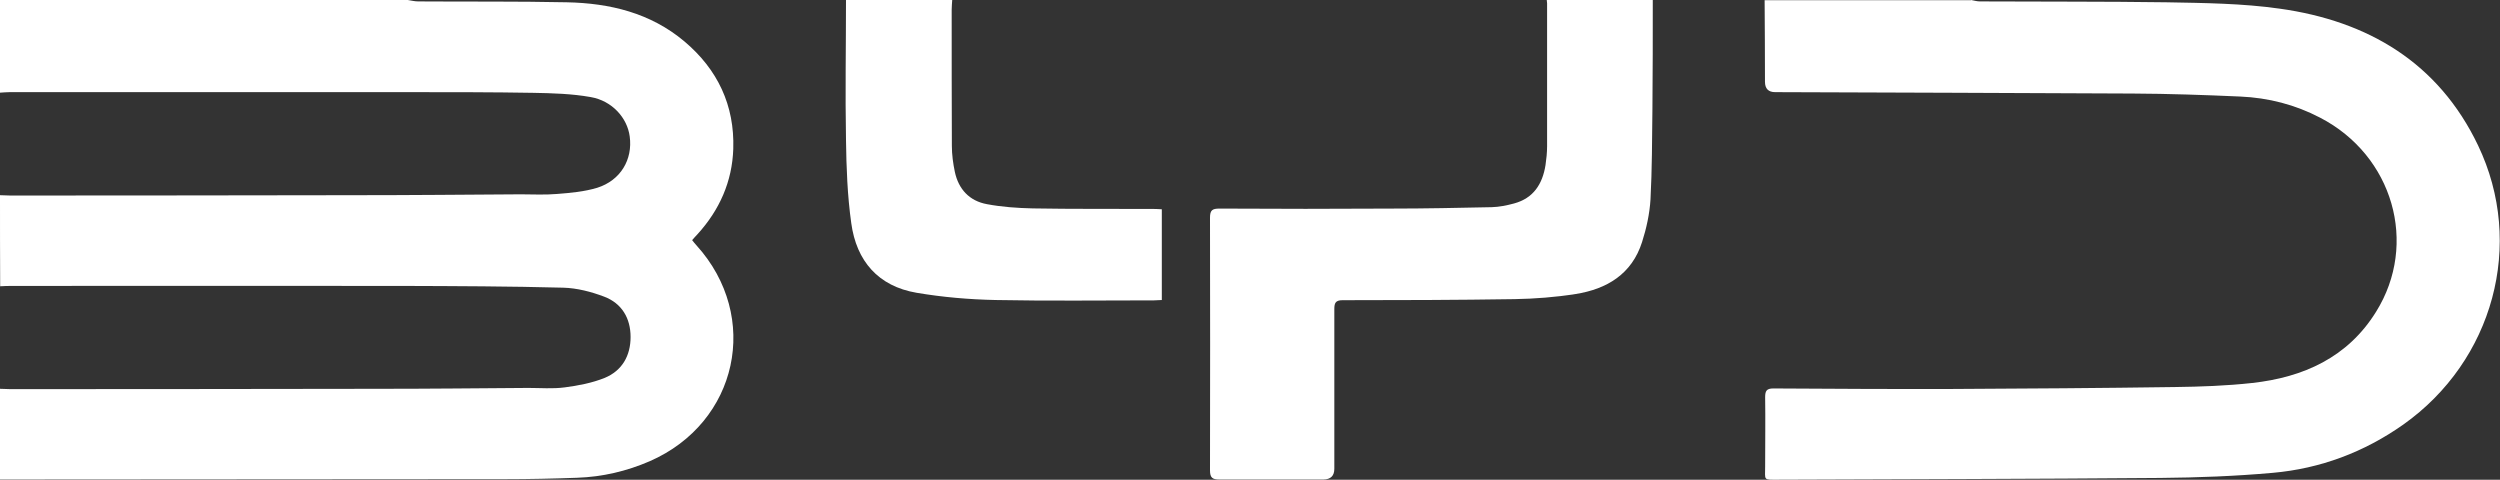
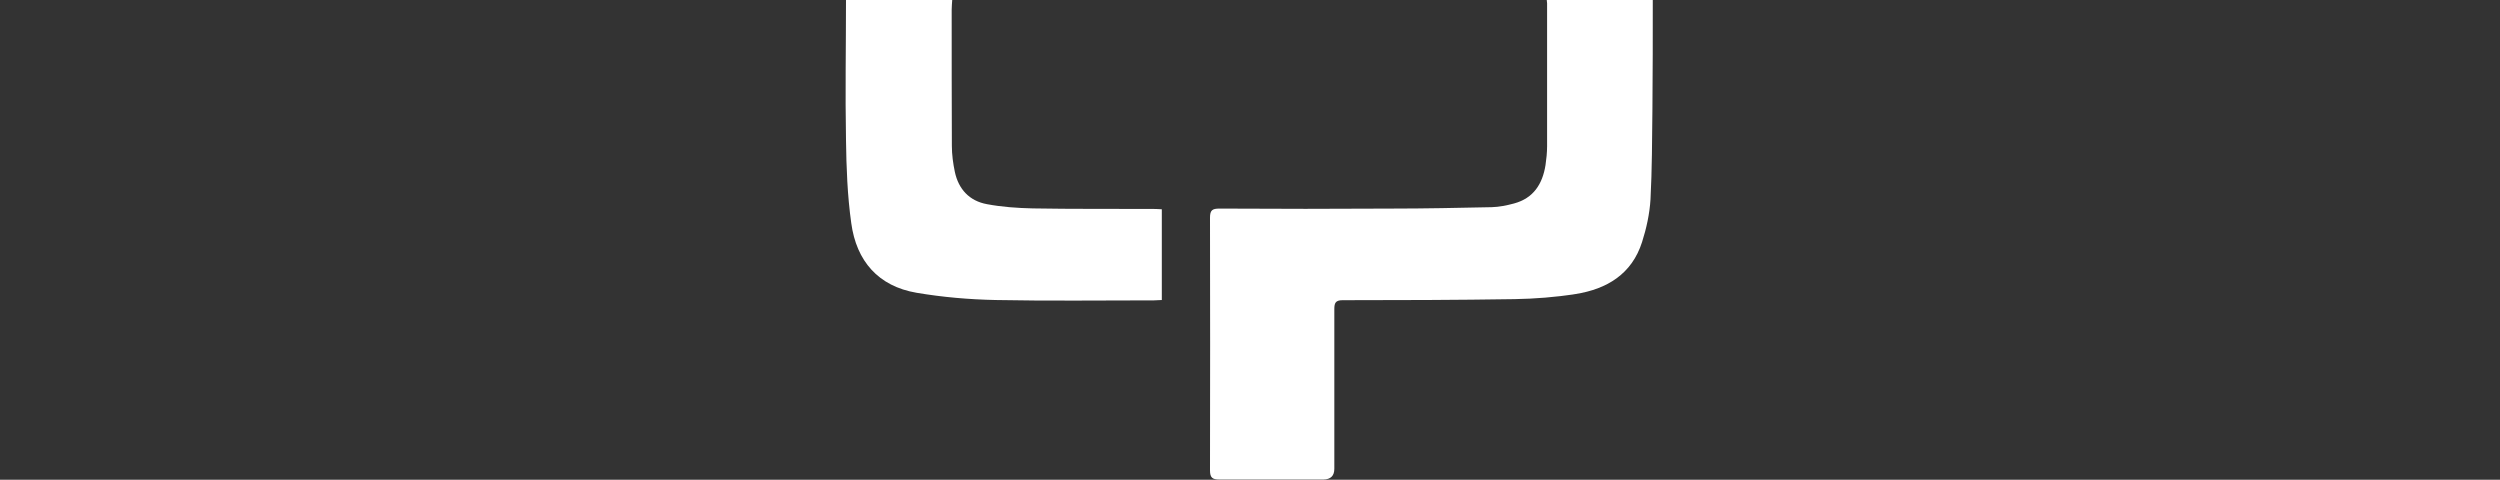
<svg xmlns="http://www.w3.org/2000/svg" width="271" height="52" viewBox="0 0 271 52" fill="none">
  <rect x="0" y="0" width="271" height="52" fill="#333333" stroke="none" />
  <g clip-path="url(#clip0_13380_121)">
-     <path d="M44.204 0C44.585 0.057 44.947 0.153 45.329 0.153C50.704 0.191 56.06 0.134 61.436 0.248C66.106 0.344 70.509 1.394 74.188 4.488C77.791 7.524 79.64 11.42 79.487 16.137C79.373 19.669 78 22.763 75.618 25.379C75.427 25.57 75.255 25.78 75.027 26.029C75.198 26.239 75.332 26.43 75.503 26.602C82.499 34.336 80.002 45.813 70.433 49.995C67.917 51.083 65.305 51.694 62.56 51.79C59.968 51.885 57.357 51.943 54.764 51.943C36.484 51.962 18.242 51.962 0 51.981C0 48.696 0 45.412 0 42.146C0.381 42.146 0.762 42.184 1.144 42.184C14.487 42.184 27.811 42.165 41.154 42.146C46.53 42.146 51.886 42.089 57.261 42.051C58.577 42.051 59.911 42.165 61.207 41.993C62.675 41.802 64.181 41.516 65.553 40.962C67.44 40.179 68.355 38.556 68.355 36.532C68.355 34.488 67.402 32.884 65.496 32.159C64.085 31.624 62.541 31.223 61.055 31.185C55.26 31.032 49.446 31.013 43.651 30.994C29.488 30.975 15.326 30.994 1.163 30.994C0.782 30.994 0.4 31.013 0.019 31.032C0 27.709 0 24.424 0 21.159C0.381 21.159 0.762 21.197 1.144 21.197C13.553 21.197 25.962 21.178 38.371 21.159C44.395 21.159 50.418 21.102 56.442 21.064C57.757 21.064 59.072 21.14 60.387 21.025C61.855 20.911 63.342 20.777 64.734 20.357C67.269 19.555 68.603 17.302 68.26 14.781C67.993 12.776 66.354 10.923 64.028 10.522C61.989 10.159 59.892 10.102 57.833 10.064C53.392 9.988 48.969 9.988 44.528 9.988C30.041 9.988 15.554 9.988 1.067 9.988C0.705 9.988 0.362 10.026 0 10.045V0C14.735 0 29.469 0 44.204 0Z" fill="white" />
-     <path d="M213.664 0C213.988 0.057 214.293 0.153 214.617 0.153C221.345 0.191 228.093 0.153 234.822 0.248C238.92 0.325 243.057 0.363 247.098 0.936C256.705 2.272 264.33 6.798 268.618 15.755C273.746 26.468 270.258 39.129 260.517 46.023C256.266 49.021 251.52 50.797 246.373 51.255C242.313 51.618 238.234 51.771 234.174 51.809C220.373 51.924 206.573 51.943 192.772 52C191.095 52 191.342 52.115 191.342 50.53C191.342 48.047 191.38 45.564 191.342 43.063C191.342 42.375 191.495 42.108 192.238 42.108C198.681 42.146 205.105 42.184 211.548 42.165C219.63 42.127 227.712 42.07 235.775 41.955C238.558 41.917 241.36 41.822 244.124 41.516C249.69 40.905 254.494 38.747 257.563 33.801C262.176 26.411 259.393 16.843 251.501 12.757C248.794 11.343 245.897 10.599 242.847 10.465C238.958 10.293 235.089 10.159 231.2 10.14C218.277 10.064 205.353 10.045 192.429 9.988C191.692 9.988 191.323 9.612 191.323 8.861C191.323 5.92 191.304 2.96 191.285 0.019C198.738 0.019 206.191 0.019 213.645 0.019L213.664 0Z" fill="white" />
    <path d="M179.161 -1.48416e-05C179.161 3.934 179.161 7.868 179.123 11.802C179.085 15.086 179.085 18.352 178.914 21.617C178.818 23.183 178.475 24.749 177.999 26.239C176.893 29.714 174.186 31.337 170.793 31.872C168.62 32.216 166.39 32.388 164.179 32.426C157.965 32.522 151.751 32.541 145.537 32.541C144.755 32.541 144.641 32.865 144.641 33.514C144.641 39.282 144.641 45.049 144.641 50.816C144.641 51.58 144.247 51.968 143.459 51.981C139.704 51.981 135.949 51.981 132.193 51.981C131.431 51.981 131.164 51.79 131.164 50.988C131.183 41.86 131.183 32.731 131.164 23.603C131.164 22.782 131.412 22.61 132.193 22.61C138.408 22.648 144.622 22.648 150.855 22.61C154.477 22.61 158.079 22.534 161.701 22.458C162.501 22.439 163.34 22.267 164.122 22.056C166.238 21.484 167.21 19.937 167.534 17.893C167.629 17.225 167.705 16.538 167.705 15.85C167.705 10.694 167.705 5.519 167.705 0.363C167.705 0.229 167.667 0.095 167.667 -0.038C171.499 -0.038 175.33 -0.038 179.18 -0.038L179.161 -1.48416e-05Z" fill="white" />
    <path d="M103.22 5.36162e-05C103.201 0.344 103.162 0.707 103.162 1.05C103.162 5.977 103.162 10.885 103.182 15.812C103.182 16.767 103.315 17.722 103.506 18.638C103.906 20.51 105.088 21.789 106.994 22.133C108.614 22.439 110.292 22.553 111.95 22.591C116.296 22.668 120.661 22.63 125.007 22.649C125.293 22.649 125.598 22.668 125.941 22.687V32.522C125.636 32.522 125.369 32.56 125.102 32.56C119.384 32.56 113.646 32.636 107.928 32.522C105.069 32.464 102.19 32.216 99.369 31.739C95.195 31.032 92.831 28.282 92.278 24.195C91.859 21.216 91.745 18.161 91.706 15.144C91.611 10.083 91.706 5.042 91.706 -0.019C95.557 5.36162e-05 99.388 5.36162e-05 103.22 5.36162e-05Z" fill="white" />
  </g>
  <defs>
    <clipPath id="clip0_13380_121">
      <rect width="271" height="52" fill="white" />
    </clipPath>
  </defs>
</svg>